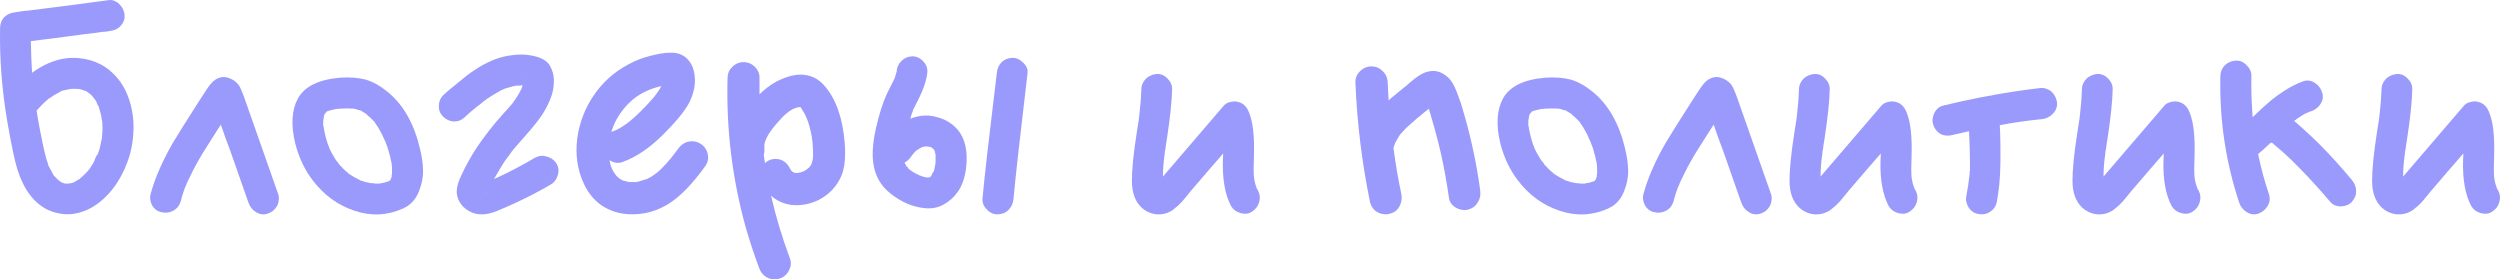
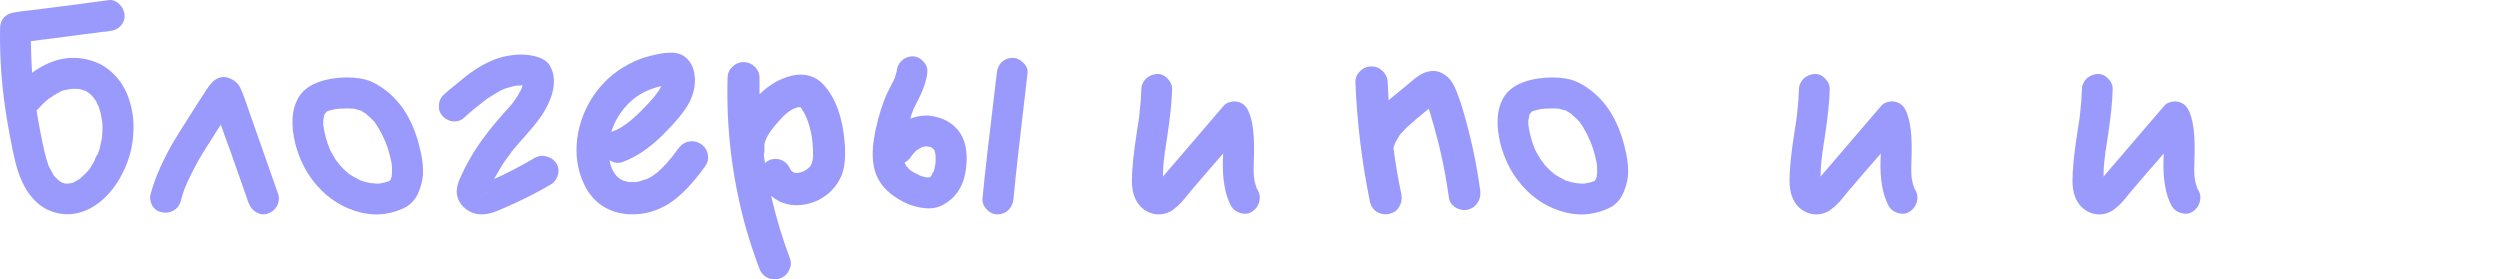
<svg xmlns="http://www.w3.org/2000/svg" viewBox="0 0 287.499 32.136" fill="none">
  <path d="M6.17 20.166C6.194 20.166 6.217 20.189 6.24 20.236C6.24 20.213 6.229 20.201 6.205 20.201C6.205 20.178 6.194 20.166 6.17 20.166ZM12.961 8.406C13.824 9.223 14.454 10.238 14.851 11.451C15.247 12.664 15.41 13.889 15.341 15.126C15.294 16.362 15.061 17.541 14.641 18.661C13.894 20.644 12.821 22.184 11.42 23.281C10.51 23.981 9.554 24.413 8.551 24.576C7.547 24.739 6.52 24.588 5.47 24.121C3.884 23.328 2.729 21.787 2.006 19.501C1.702 18.544 1.317 16.724 0.851 14.041C0.221 10.377 -0.059 6.749 0.01 3.156C0.034 2.643 0.209 2.234 0.535 1.931C0.862 1.627 1.282 1.453 1.795 1.406C1.936 1.383 2.157 1.348 2.461 1.301C2.764 1.254 2.986 1.231 3.126 1.231C4.176 1.091 5.75 0.893 7.851 0.636C9.951 0.356 11.525 0.146 12.575 0.006C12.809 -0.017 13.031 0.029 13.241 0.146C13.474 0.239 13.661 0.379 13.801 0.566C13.964 0.729 14.092 0.928 14.186 1.161C14.279 1.371 14.326 1.581 14.326 1.791C14.349 2.258 14.174 2.678 13.801 3.051C13.544 3.331 13.136 3.506 12.575 3.576C12.435 3.599 12.284 3.623 12.12 3.646C11.957 3.646 11.794 3.658 11.63 3.681C11.49 3.704 11.35 3.728 11.21 3.751C10.37 3.844 9.099 4.008 7.395 4.241C5.692 4.451 4.409 4.614 3.546 4.731C3.569 6.014 3.616 7.227 3.686 8.371C4.642 7.671 5.622 7.181 6.625 6.901C7.722 6.597 8.842 6.574 9.986 6.831C11.152 7.087 12.144 7.613 12.961 8.406ZM11.315 12.151V12.186C11.315 12.186 11.315 12.174 11.315 12.151ZM8.971 10.226H9.041C9.041 10.226 9.029 10.226 9.006 10.226C9.006 10.226 8.994 10.226 8.971 10.226ZM7.08 20.971C7.174 21.041 7.244 21.064 7.29 21.041C7.197 21.017 7.127 20.994 7.08 20.971ZM11.735 15.791C11.735 15.767 11.735 15.756 11.735 15.756V15.791ZM11.77 15.266C11.794 14.893 11.794 14.519 11.77 14.146C11.77 14.123 11.77 14.099 11.77 14.076C11.77 14.029 11.759 13.983 11.735 13.936C11.735 13.889 11.735 13.854 11.735 13.831C11.735 13.808 11.724 13.773 11.7 13.726C11.7 13.656 11.689 13.598 11.665 13.551C11.665 13.481 11.665 13.446 11.665 13.446C11.595 13.073 11.502 12.723 11.385 12.396C11.385 12.349 11.362 12.279 11.315 12.186C11.315 12.186 11.292 12.151 11.245 12.081C11.222 12.011 11.187 11.941 11.14 11.871C11.117 11.801 11.105 11.754 11.105 11.731C11.012 11.567 10.907 11.416 10.79 11.276C10.79 11.252 10.767 11.229 10.72 11.206C10.697 11.159 10.685 11.136 10.685 11.136C10.569 10.996 10.452 10.879 10.335 10.786C10.312 10.762 10.277 10.739 10.231 10.716C10.207 10.692 10.196 10.681 10.196 10.681C9.962 10.517 9.834 10.436 9.811 10.436C9.787 10.436 9.764 10.436 9.741 10.436C9.717 10.412 9.671 10.401 9.601 10.401C9.554 10.377 9.519 10.354 9.496 10.331C9.379 10.307 9.227 10.272 9.041 10.226C9.017 10.226 8.971 10.226 8.901 10.226C8.831 10.226 8.796 10.226 8.796 10.226C8.679 10.203 8.469 10.203 8.166 10.226C8.142 10.226 8.119 10.226 8.096 10.226C8.072 10.226 8.049 10.238 8.026 10.261C8.002 10.261 7.979 10.261 7.956 10.261C7.302 10.377 6.964 10.471 6.94 10.541C6.87 10.587 6.789 10.634 6.695 10.681C6.555 10.751 6.427 10.821 6.31 10.891C6.147 10.984 5.995 11.089 5.855 11.206C5.832 11.206 5.75 11.252 5.61 11.346L5.645 11.311C5.622 11.334 5.447 11.486 5.12 11.766C5.004 11.882 4.876 12.011 4.736 12.151C4.596 12.291 4.421 12.477 4.211 12.711C4.257 12.944 4.292 13.178 4.316 13.411C4.736 15.767 5.074 17.389 5.33 18.276C5.4 18.509 5.47 18.719 5.54 18.906C5.54 18.953 5.552 19.011 5.575 19.081C5.599 19.128 5.622 19.163 5.645 19.186C5.902 19.676 6.077 20.003 6.17 20.166C6.17 20.166 6.182 20.178 6.205 20.201L6.24 20.236C6.31 20.306 6.345 20.341 6.345 20.341C6.345 20.364 6.462 20.481 6.695 20.691C6.719 20.714 6.742 20.737 6.765 20.761C6.812 20.784 6.835 20.796 6.835 20.796C6.835 20.796 6.859 20.819 6.905 20.866C6.975 20.912 7.034 20.947 7.08 20.971C7.104 20.971 7.127 20.982 7.15 21.006C7.174 21.006 7.209 21.017 7.255 21.041C7.325 21.064 7.407 21.087 7.5 21.111C7.5 21.111 7.512 21.111 7.535 21.111C7.582 21.111 7.617 21.111 7.641 21.111C7.734 21.111 7.816 21.111 7.886 21.111C7.909 21.111 7.967 21.099 8.061 21.076C8.154 21.076 8.236 21.064 8.306 21.041C8.329 21.017 8.352 21.006 8.376 21.006C8.422 20.982 8.457 20.971 8.481 20.971C8.504 20.947 8.527 20.936 8.551 20.936C8.784 20.796 8.936 20.702 9.006 20.656C9.029 20.656 9.064 20.644 9.111 20.621C9.181 20.574 9.216 20.539 9.216 20.516L9.181 20.551C9.204 20.551 9.332 20.434 9.566 20.201C9.729 20.061 9.892 19.898 10.056 19.711C10.079 19.688 10.114 19.653 10.161 19.606L10.196 19.536C10.219 19.489 10.254 19.454 10.3 19.431C10.347 19.361 10.499 19.116 10.755 18.696C10.755 18.696 10.779 18.649 10.825 18.556C10.872 18.463 10.907 18.369 10.93 18.276C10.977 18.159 11.024 18.054 11.07 17.961C11.14 17.868 11.175 17.809 11.175 17.786V17.856C11.175 17.833 11.175 17.821 11.175 17.821C11.199 17.798 11.21 17.786 11.21 17.786C11.234 17.693 11.257 17.634 11.28 17.611C11.327 17.447 11.385 17.284 11.455 17.121C11.549 16.724 11.63 16.339 11.7 15.966C11.7 15.942 11.712 15.907 11.735 15.861C11.735 15.791 11.735 15.744 11.735 15.721C11.759 15.487 11.77 15.336 11.77 15.266Z" fill="#999AFB" />
  <path d="M32.008 22.371C32.078 22.604 32.09 22.838 32.043 23.071C32.02 23.304 31.95 23.526 31.833 23.736C31.717 23.923 31.565 24.098 31.378 24.261C31.192 24.401 30.982 24.506 30.748 24.576C30.305 24.716 29.873 24.658 29.453 24.401C29.033 24.144 28.742 23.783 28.578 23.316C28.112 21.986 27.412 19.991 26.478 17.331C26.362 17.004 26.175 16.502 25.918 15.826C25.685 15.149 25.51 14.648 25.393 14.321C25.393 14.321 25.37 14.368 25.323 14.461C25.277 14.531 25.242 14.578 25.218 14.601C24.308 16.024 23.702 16.981 23.398 17.471C22.745 18.544 22.22 19.513 21.823 20.376C21.683 20.632 21.567 20.877 21.473 21.111C21.45 21.157 21.438 21.192 21.438 21.216C21.438 21.216 21.438 21.204 21.438 21.181C21.438 21.181 21.438 21.192 21.438 21.216L21.403 21.286C21.333 21.426 21.287 21.531 21.263 21.601C21.077 22.091 20.913 22.616 20.773 23.176C20.633 23.643 20.353 23.993 19.933 24.226C19.513 24.459 19.058 24.518 18.568 24.401C18.102 24.308 17.74 24.039 17.483 23.596C17.25 23.129 17.203 22.674 17.343 22.231C17.833 20.458 18.673 18.533 19.863 16.456C20.26 15.779 21.24 14.216 22.803 11.766C23.083 11.346 23.363 10.914 23.643 10.471C24.087 9.771 24.472 9.328 24.798 9.141C25.265 8.861 25.732 8.791 26.198 8.931C26.688 9.071 27.097 9.339 27.423 9.736C27.587 9.946 27.82 10.471 28.123 11.311C28.987 13.784 30.282 17.471 32.008 22.371ZM21.403 21.286C21.403 21.286 21.403 21.274 21.403 21.251C21.427 21.227 21.438 21.216 21.438 21.216C21.415 21.239 21.403 21.262 21.403 21.286Z" fill="#999AFB" />
  <path d="M38.956 18.871C38.956 18.848 38.956 18.824 38.956 18.801C38.979 18.824 38.991 18.848 38.991 18.871H38.956ZM48.301 17.121C48.511 17.961 48.627 18.778 48.651 19.571C48.674 20.341 48.522 21.134 48.196 21.951C47.892 22.768 47.391 23.386 46.691 23.806C46.644 23.829 46.586 23.853 46.516 23.876C46.469 23.923 46.411 23.958 46.341 23.981C44.521 24.798 42.654 24.879 40.741 24.226C38.851 23.596 37.264 22.441 35.981 20.761C35.047 19.548 34.371 18.124 33.951 16.491C33.437 14.368 33.542 12.641 34.266 11.311C35.036 9.934 36.657 9.141 39.131 8.931C40.204 8.861 41.161 8.931 42.001 9.141C42.841 9.374 43.704 9.853 44.591 10.576C46.387 12.046 47.624 14.228 48.301 17.121ZM42.246 13.201C42.222 13.178 42.187 13.154 42.141 13.131C42.211 13.178 42.246 13.201 42.246 13.201ZM37.381 13.026V13.061C37.381 13.038 37.381 13.026 37.381 13.026ZM37.346 13.061C37.346 13.061 37.346 13.073 37.346 13.096V13.061ZM45.046 20.306C45.046 20.283 45.046 20.259 45.046 20.236C45.046 20.189 45.046 20.143 45.046 20.096C45.069 20.049 45.081 20.014 45.081 19.991C45.081 20.014 45.081 20.038 45.081 20.061C45.081 20.038 45.081 20.026 45.081 20.026C45.081 19.793 45.081 19.548 45.081 19.291C45.081 19.174 45.069 19.046 45.046 18.906C45.046 18.906 45.046 18.883 45.046 18.836C44.929 18.229 44.801 17.704 44.661 17.261C44.591 17.004 44.497 16.747 44.381 16.491C44.381 16.444 44.369 16.397 44.346 16.351C44.322 16.281 44.299 16.234 44.276 16.211C44.276 16.164 44.264 16.141 44.241 16.141C44.054 15.674 43.832 15.231 43.576 14.811C43.459 14.601 43.331 14.403 43.191 14.216C43.191 14.216 43.156 14.158 43.086 14.041C43.062 14.018 43.051 14.006 43.051 14.006C42.887 13.819 42.701 13.633 42.491 13.446C42.467 13.423 42.409 13.376 42.316 13.306C42.246 13.236 42.187 13.178 42.141 13.131C42.117 13.108 42.106 13.096 42.106 13.096L42.071 13.061L42.001 13.026C41.837 12.933 41.686 12.839 41.546 12.746H41.511L41.441 12.676C41.441 12.676 41.429 12.676 41.406 12.676C41.359 12.676 41.277 12.664 41.161 12.641C41.044 12.594 40.962 12.559 40.916 12.536C40.892 12.536 40.857 12.536 40.811 12.536C40.787 12.513 40.764 12.501 40.741 12.501C40.741 12.501 40.729 12.501 40.706 12.501C40.052 12.454 39.352 12.466 38.606 12.536C38.582 12.559 38.536 12.571 38.466 12.571C38.419 12.571 38.384 12.583 38.361 12.606C38.197 12.629 38.046 12.664 37.906 12.711C37.906 12.711 37.882 12.723 37.836 12.746C37.789 12.746 37.754 12.746 37.731 12.746C37.637 12.793 37.579 12.828 37.556 12.851C37.556 12.851 37.544 12.874 37.521 12.921L37.416 12.991C37.416 13.014 37.416 13.026 37.416 13.026C37.369 13.096 37.334 13.143 37.311 13.166C37.311 13.189 37.299 13.213 37.276 13.236C37.276 13.283 37.264 13.364 37.241 13.481C37.217 13.574 37.206 13.633 37.206 13.656C37.206 13.656 37.206 13.679 37.206 13.726C37.206 13.749 37.194 13.773 37.171 13.796C37.171 13.936 37.171 14.088 37.171 14.251C37.171 14.274 37.171 14.321 37.171 14.391C37.194 14.461 37.206 14.519 37.206 14.566C37.229 14.613 37.241 14.671 37.241 14.741C37.241 14.764 37.241 14.776 37.241 14.776C37.357 15.429 37.521 16.059 37.731 16.666C37.754 16.712 37.777 16.759 37.801 16.806C37.824 16.852 37.836 16.887 37.836 16.911C37.859 16.981 37.871 17.016 37.871 17.016C37.894 17.062 37.917 17.121 37.941 17.191C37.964 17.237 37.976 17.261 37.976 17.261C38.116 17.541 38.267 17.809 38.431 18.066C38.431 18.089 38.501 18.206 38.641 18.416C38.804 18.603 38.909 18.731 38.956 18.801L38.921 18.836C38.944 18.836 38.956 18.836 38.956 18.836C38.956 18.859 38.956 18.871 38.956 18.871H38.991C38.991 18.871 39.002 18.894 39.026 18.941C39.072 18.964 39.096 18.988 39.096 19.011C39.189 19.104 39.282 19.198 39.376 19.291C39.376 19.314 39.492 19.431 39.726 19.641C39.959 19.828 40.087 19.944 40.111 19.991C40.181 20.014 40.227 20.038 40.251 20.061C40.367 20.154 40.496 20.236 40.636 20.306C40.776 20.399 40.927 20.481 41.091 20.551C41.091 20.574 41.161 20.609 41.301 20.656C41.324 20.679 41.371 20.714 41.441 20.761C41.534 20.784 41.592 20.796 41.616 20.796C41.756 20.842 41.896 20.889 42.036 20.936C42.222 20.982 42.397 21.017 42.561 21.041C42.584 21.041 42.619 21.052 42.666 21.076C42.712 21.052 42.806 21.052 42.946 21.076C43.086 21.099 43.156 21.111 43.156 21.111C43.296 21.111 43.424 21.111 43.541 21.111C43.587 21.111 43.634 21.111 43.681 21.111C43.751 21.087 43.786 21.076 43.786 21.076C43.809 21.076 43.867 21.064 43.961 21.041C44.077 21.017 44.159 21.006 44.206 21.006C44.252 20.982 44.322 20.959 44.416 20.936C44.509 20.912 44.567 20.889 44.591 20.866C44.614 20.866 44.637 20.866 44.661 20.866C44.707 20.842 44.731 20.831 44.731 20.831C44.754 20.807 44.789 20.784 44.836 20.761C44.859 20.737 44.871 20.726 44.871 20.726C44.894 20.679 44.917 20.632 44.941 20.586C44.987 20.446 45.022 20.353 45.046 20.306Z" fill="#999AFB" />
  <path d="M63.976 18.766C64.232 19.186 64.291 19.641 64.151 20.131C64.011 20.621 63.742 20.982 63.346 21.216C62.062 21.962 60.767 22.639 59.461 23.246C58.714 23.596 57.944 23.934 57.151 24.261C56.194 24.658 55.331 24.751 54.561 24.541C54.094 24.401 53.674 24.156 53.301 23.806C52.951 23.456 52.717 23.059 52.601 22.616C52.414 21.986 52.566 21.169 53.056 20.166C53.569 19.046 54.164 17.973 54.841 16.946C55.541 15.919 56.311 14.904 57.151 13.901C57.267 13.784 57.384 13.656 57.501 13.516C57.641 13.353 57.781 13.189 57.921 13.026C58.084 12.839 58.212 12.699 58.306 12.606C58.516 12.372 58.691 12.174 58.831 12.011C58.854 11.964 58.901 11.906 58.971 11.836C59.041 11.742 59.076 11.696 59.076 11.696C59.099 11.672 59.111 11.649 59.111 11.626C59.367 11.276 59.531 11.031 59.601 10.891C59.834 10.494 59.951 10.272 59.951 10.226C59.857 10.459 59.846 10.482 59.916 10.296C59.939 10.249 59.962 10.214 59.986 10.191C60.009 10.074 60.044 9.958 60.091 9.841C60.091 9.841 60.091 9.829 60.091 9.806C60.021 9.806 59.916 9.818 59.776 9.841C59.659 9.841 59.589 9.841 59.566 9.841C59.542 9.841 59.496 9.841 59.426 9.841C59.379 9.841 59.251 9.864 59.041 9.911C58.877 9.958 58.551 10.051 58.061 10.191C58.037 10.214 58.014 10.226 57.991 10.226C57.967 10.226 57.944 10.238 57.921 10.261C57.687 10.354 57.559 10.412 57.536 10.436C57.069 10.692 56.567 10.996 56.031 11.346C55.891 11.462 55.739 11.579 55.576 11.696C55.552 11.696 55.506 11.731 55.436 11.801C55.389 11.824 55.366 11.847 55.366 11.871C55.132 12.057 54.934 12.209 54.771 12.326C54.141 12.839 53.709 13.213 53.476 13.446C53.126 13.796 52.706 13.971 52.216 13.971C51.749 13.948 51.341 13.773 50.991 13.446C50.641 13.119 50.466 12.711 50.466 12.221C50.466 11.707 50.641 11.276 50.991 10.926C51.247 10.669 51.772 10.226 52.566 9.596C53.312 8.966 53.931 8.488 54.421 8.161C55.821 7.204 57.162 6.621 58.446 6.411C59.286 6.271 59.997 6.236 60.581 6.306C61.841 6.446 62.692 6.807 63.136 7.391C63.532 8.021 63.719 8.686 63.696 9.386C63.696 10.063 63.556 10.739 63.276 11.416C62.996 12.116 62.646 12.769 62.226 13.376C61.806 13.983 61.211 14.718 60.441 15.581C59.694 16.421 59.216 16.969 59.006 17.226C59.006 17.226 58.994 17.249 58.971 17.296C58.947 17.319 58.912 17.354 58.866 17.401C58.842 17.447 58.819 17.482 58.796 17.506C58.702 17.622 58.621 17.739 58.551 17.856C58.364 18.089 58.189 18.323 58.026 18.556C57.699 19.069 57.384 19.594 57.081 20.131C56.987 20.271 56.894 20.423 56.801 20.586C57.291 20.376 57.722 20.178 58.096 19.991C59.239 19.431 60.382 18.813 61.526 18.136C61.969 17.903 62.412 17.856 62.856 17.996C63.322 18.113 63.696 18.369 63.976 18.766ZM60.161 9.106C60.161 9.013 60.149 8.966 60.126 8.966C60.126 9.013 60.137 9.059 60.161 9.106ZM55.996 22.231C55.996 22.231 56.007 22.172 56.031 22.056C55.984 22.149 55.972 22.207 55.996 22.231Z" fill="#999AFB" />
  <path d="M81.399 17.751C81.493 18.241 81.399 18.684 81.119 19.081C79.673 21.111 78.273 22.558 76.919 23.421C75.613 24.238 74.213 24.646 72.719 24.646C72.183 24.646 71.658 24.588 71.144 24.471C69.301 24.028 67.959 22.896 67.119 21.076C66.396 19.513 66.151 17.786 66.384 15.896C66.641 14.076 67.283 12.419 68.309 10.926C69.336 9.433 70.643 8.266 72.229 7.426C73.023 6.982 73.851 6.656 74.714 6.446C75.648 6.189 76.441 6.061 77.094 6.061C77.211 6.061 77.316 6.061 77.409 6.061C78.109 6.107 78.681 6.376 79.124 6.866C79.568 7.356 79.824 8.009 79.894 8.826C79.988 9.736 79.789 10.704 79.299 11.731C78.786 12.734 77.736 14.018 76.149 15.581L76.044 15.686C74.574 17.109 73.093 18.089 71.599 18.626C71.436 18.696 71.261 18.731 71.074 18.731C70.724 18.731 70.398 18.626 70.094 18.416C70.188 19.046 70.409 19.594 70.759 20.061L70.829 20.131C70.853 20.154 70.876 20.189 70.899 20.236C70.946 20.259 70.969 20.283 70.969 20.306C71.039 20.376 71.098 20.423 71.144 20.446C71.168 20.469 71.191 20.481 71.214 20.481V20.516L71.249 20.551C71.319 20.574 71.366 20.597 71.389 20.621C71.413 20.644 71.494 20.691 71.634 20.761C71.774 20.807 71.868 20.831 71.914 20.831C72.008 20.854 72.101 20.877 72.194 20.901C72.218 20.901 72.276 20.912 72.369 20.936C72.416 20.936 72.451 20.936 72.474 20.936C72.544 20.936 72.626 20.936 72.719 20.936C72.766 20.936 72.801 20.936 72.824 20.936C72.988 20.936 73.116 20.936 73.209 20.936C73.233 20.912 73.244 20.901 73.244 20.901C73.291 20.901 73.338 20.901 73.384 20.901C73.431 20.877 73.466 20.866 73.489 20.866C73.746 20.796 74.003 20.714 74.259 20.621C74.259 20.621 74.271 20.621 74.294 20.621C74.318 20.621 74.329 20.621 74.329 20.621C74.423 20.574 74.493 20.539 74.539 20.516C74.656 20.446 74.784 20.376 74.924 20.306C75.158 20.143 75.356 20.003 75.519 19.886C76.266 19.279 77.094 18.346 78.004 17.086C78.424 16.526 78.949 16.246 79.579 16.246C79.906 16.246 80.209 16.327 80.489 16.491C80.979 16.771 81.283 17.191 81.399 17.751ZM76.044 9.911C75.974 9.934 75.916 9.946 75.869 9.946C74.703 10.226 73.699 10.704 72.859 11.381C71.949 12.127 71.226 13.049 70.689 14.146C70.549 14.473 70.421 14.811 70.304 15.161C70.374 15.138 70.444 15.114 70.514 15.091C71.424 14.764 72.474 14.006 73.664 12.816C74.318 12.162 74.819 11.626 75.169 11.206C75.379 10.949 75.554 10.716 75.694 10.506C75.811 10.342 75.904 10.191 75.974 10.051C75.998 10.004 76.021 9.958 76.044 9.911Z" fill="#999AFB" />
  <path d="M97.144 16.456C97.26 18.019 97.144 19.244 96.794 20.131C96.28 21.391 95.394 22.347 94.134 23.001C93.294 23.398 92.454 23.596 91.614 23.596C91.124 23.596 90.657 23.526 90.214 23.386C89.63 23.199 89.117 22.908 88.674 22.511C89.234 24.961 89.957 27.364 90.844 29.721C91.007 30.164 90.972 30.619 90.739 31.086C90.482 31.599 90.085 31.926 89.549 32.066C89.385 32.113 89.222 32.136 89.059 32.136C88.685 32.136 88.335 32.019 88.009 31.786C87.682 31.553 87.449 31.238 87.309 30.841C86.725 29.278 86.212 27.726 85.769 26.186C84.205 20.562 83.505 14.823 83.669 8.966C83.669 8.476 83.844 8.056 84.194 7.706C84.567 7.333 84.999 7.146 85.489 7.146C86.025 7.146 86.469 7.333 86.819 7.706C87.192 8.079 87.367 8.511 87.344 9.001C87.344 9.631 87.344 10.249 87.344 10.856C87.437 10.762 87.53 10.669 87.624 10.576C88.37 9.899 89.14 9.398 89.934 9.071C90.727 8.744 91.427 8.581 92.034 8.581C93.13 8.581 94.04 8.989 94.764 9.806C96.117 11.322 96.91 13.539 97.144 16.456ZM93.504 17.926C93.504 17.156 93.457 16.432 93.364 15.756C93.2 14.869 93.002 14.146 92.769 13.586C92.652 13.283 92.477 12.956 92.244 12.606C92.197 12.513 92.15 12.442 92.104 12.396C92.104 12.396 92.104 12.384 92.104 12.361C92.08 12.337 92.057 12.326 92.034 12.326H91.999C91.905 12.326 91.835 12.326 91.789 12.326C91.532 12.396 91.31 12.477 91.124 12.571C90.867 12.711 90.634 12.874 90.424 13.061C90.167 13.271 89.91 13.528 89.654 13.831C89.094 14.438 88.662 14.986 88.359 15.476C88.172 15.802 88.044 16.082 87.974 16.316C87.95 16.409 87.927 16.502 87.904 16.596C87.904 16.619 87.904 16.666 87.904 16.736C87.904 16.782 87.904 16.817 87.904 16.841C87.904 16.911 87.904 16.957 87.904 16.981C87.927 17.284 87.904 17.564 87.834 17.821C87.88 18.124 87.927 18.439 87.974 18.766C88.184 18.556 88.417 18.416 88.674 18.346C88.837 18.299 89 18.276 89.164 18.276C89.934 18.276 90.505 18.661 90.879 19.431C90.902 19.478 90.937 19.536 90.984 19.606C91.007 19.629 91.03 19.653 91.054 19.676C91.077 19.699 91.089 19.711 91.089 19.711C91.112 19.734 91.124 19.746 91.124 19.746C91.17 19.769 91.217 19.793 91.264 19.816L91.299 19.851C91.369 19.874 91.439 19.886 91.509 19.886C91.532 19.886 91.555 19.886 91.579 19.886C92.115 19.886 92.605 19.676 93.049 19.256C93.329 18.976 93.48 18.533 93.504 17.926Z" fill="#999AFB" />
  <path d="M109.763 14.531C110.767 15.441 111.233 16.782 111.163 18.556C111.093 20.026 110.755 21.192 110.148 22.056C109.705 22.686 109.157 23.176 108.503 23.526C107.873 23.876 107.185 24.016 106.438 23.946C105.015 23.829 103.662 23.258 102.379 22.231C101.259 21.344 100.605 20.166 100.419 18.696C100.279 17.646 100.384 16.327 100.734 14.741C101.107 13.131 101.515 11.836 101.959 10.856C102.029 10.692 102.11 10.529 102.204 10.366C102.297 10.179 102.39 9.993 102.483 9.806C102.6 9.596 102.682 9.433 102.728 9.316C102.752 9.269 102.775 9.234 102.798 9.211C102.822 9.164 102.833 9.129 102.833 9.106C102.857 9.059 102.88 9.024 102.903 9.001C102.903 8.978 102.903 8.966 102.903 8.966V9.001C102.88 9.071 102.857 9.106 102.833 9.106C102.857 9.083 102.903 8.954 102.973 8.721C102.997 8.674 103.032 8.546 103.078 8.336L103.113 8.301C103.113 8.301 103.113 8.289 103.113 8.266C103.137 7.776 103.312 7.367 103.638 7.041C103.965 6.691 104.373 6.504 104.863 6.481C105.33 6.457 105.75 6.632 106.123 7.006C106.497 7.379 106.672 7.799 106.648 8.266C106.578 9.223 106.147 10.447 105.353 11.941C105.26 12.151 105.155 12.361 105.038 12.571C105.015 12.618 104.968 12.758 104.898 12.991C104.852 13.061 104.817 13.154 104.793 13.271C104.77 13.364 104.735 13.493 104.688 13.656C104.898 13.563 105.108 13.493 105.318 13.446C106.112 13.236 106.893 13.236 107.663 13.446C108.457 13.633 109.157 13.994 109.763 14.531ZM107.523 17.401C107.523 17.401 107.512 17.377 107.488 17.331C107.488 17.354 107.5 17.377 107.523 17.401ZM107.173 16.981C107.173 16.957 107.115 16.934 106.998 16.911C107.138 16.981 107.197 17.004 107.173 16.981ZM104.023 18.696C104.023 18.696 104.023 18.708 104.023 18.731C104.023 18.731 104.023 18.719 104.023 18.696ZM107.593 18.696C107.593 18.673 107.593 18.533 107.593 18.276C107.593 18.019 107.593 17.879 107.593 17.856C107.593 17.856 107.593 17.844 107.593 17.821C107.547 17.634 107.523 17.529 107.523 17.506C107.523 17.459 107.5 17.389 107.453 17.296C107.453 17.272 107.442 17.249 107.418 17.226C107.395 17.202 107.383 17.191 107.383 17.191V17.156C107.313 17.109 107.267 17.074 107.243 17.051C107.173 17.004 107.115 16.969 107.068 16.946C107.045 16.922 107.022 16.911 106.998 16.911C106.975 16.887 106.917 16.876 106.823 16.876L106.648 16.841C106.625 16.841 106.613 16.841 106.613 16.841C106.59 16.841 106.555 16.841 106.508 16.841C106.462 16.841 106.415 16.841 106.368 16.841C106.345 16.841 106.298 16.852 106.228 16.876C106.158 16.899 106.112 16.911 106.088 16.911C106.042 16.934 106.007 16.946 105.983 16.946C105.843 17.016 105.762 17.062 105.738 17.086C105.738 17.086 105.645 17.144 105.458 17.261C105.412 17.284 105.33 17.354 105.213 17.471C105.12 17.564 105.05 17.646 105.003 17.716C104.98 17.739 104.957 17.763 104.933 17.786C104.91 17.809 104.875 17.856 104.828 17.926C104.805 17.973 104.793 17.996 104.793 17.996C104.583 18.299 104.327 18.533 104.023 18.696C104.047 18.719 104.058 18.754 104.058 18.801C104.105 18.848 104.14 18.894 104.163 18.941C104.163 18.941 104.175 18.976 104.198 19.046C104.222 19.093 104.245 19.128 104.268 19.151C104.292 19.174 104.315 19.186 104.338 19.186C104.362 19.233 104.408 19.303 104.478 19.396C104.572 19.466 104.642 19.524 104.688 19.571L104.653 19.536C104.677 19.583 104.875 19.711 105.248 19.921C105.318 19.944 105.505 20.038 105.808 20.201C105.808 20.201 105.82 20.201 105.843 20.201C105.867 20.201 105.925 20.224 106.018 20.271C106.135 20.294 106.217 20.318 106.263 20.341C106.45 20.388 106.555 20.411 106.578 20.411C106.625 20.411 106.672 20.411 106.718 20.411C106.742 20.411 106.765 20.411 106.788 20.411C106.835 20.411 106.858 20.411 106.858 20.411C106.928 20.364 106.963 20.341 106.963 20.341C107.01 20.294 107.057 20.259 107.103 20.236C107.103 20.213 107.127 20.143 107.173 20.026C107.243 19.909 107.29 19.828 107.313 19.781H107.348C107.348 19.781 107.36 19.758 107.383 19.711C107.407 19.594 107.43 19.513 107.453 19.466C107.477 19.396 107.512 19.209 107.558 18.906C107.582 18.813 107.593 18.743 107.593 18.696ZM116.378 6.656C116.845 6.632 117.277 6.819 117.673 7.216C118.07 7.589 118.233 7.998 118.163 8.441C117.3 15.721 116.763 20.527 116.553 22.861C116.507 23.374 116.32 23.794 115.993 24.121C115.69 24.448 115.282 24.623 114.768 24.646C114.302 24.669 113.882 24.494 113.508 24.121C113.135 23.748 112.96 23.328 112.983 22.861C113.193 20.527 113.742 15.721 114.628 8.441C114.675 7.928 114.85 7.508 115.153 7.181C115.48 6.854 115.888 6.679 116.378 6.656Z" fill="#999AFB" />
  <path d="M144.659 21.881C144.892 22.324 144.939 22.779 144.799 23.246C144.682 23.689 144.414 24.051 143.994 24.331C143.621 24.588 143.177 24.646 142.664 24.506C142.174 24.366 141.812 24.098 141.579 23.701C140.879 22.394 140.564 20.621 140.634 18.381C140.634 18.358 140.646 18.113 140.669 17.646L138.814 19.781C138.394 20.271 137.764 21.006 136.924 21.986C136.854 22.079 136.702 22.266 136.469 22.546C136.236 22.826 136.061 23.036 135.944 23.176C135.827 23.293 135.664 23.456 135.454 23.666C135.244 23.853 135.046 24.016 134.859 24.156C134.299 24.529 133.681 24.693 133.004 24.646C132.351 24.576 131.779 24.319 131.289 23.876C130.542 23.176 130.169 22.149 130.169 20.796C130.169 19.466 130.356 17.611 130.729 15.231C130.846 14.531 130.916 14.088 130.939 13.901C130.986 13.551 131.009 13.376 131.009 13.376V13.306C131.032 13.119 131.044 13.026 131.044 13.026C131.161 12.069 131.231 11.159 131.254 10.296C131.254 9.969 131.336 9.678 131.499 9.421C131.662 9.141 131.872 8.931 132.129 8.791C132.409 8.628 132.712 8.534 133.039 8.511C133.506 8.488 133.914 8.663 134.264 9.036C134.637 9.409 134.812 9.829 134.789 10.296C134.766 11.626 134.567 13.516 134.194 15.966C134.101 16.502 134.042 16.899 134.019 17.156C133.996 17.202 133.984 17.261 133.984 17.331C133.984 17.377 133.972 17.412 133.949 17.436V17.471C133.949 17.564 133.949 17.611 133.949 17.611C133.926 17.727 133.914 17.821 133.914 17.891C133.797 18.731 133.739 19.536 133.739 20.306C134.392 19.536 136.714 16.829 140.704 12.186C140.891 11.952 141.147 11.801 141.474 11.731C141.824 11.637 142.139 11.637 142.419 11.731C142.979 11.871 143.387 12.279 143.644 12.956C144.087 14.029 144.274 15.697 144.204 17.961C144.157 19.034 144.157 19.839 144.204 20.376C144.204 20.399 144.216 20.469 144.239 20.586C144.239 20.586 144.239 20.597 144.239 20.621C144.286 20.877 144.321 21.041 144.344 21.111C144.367 21.157 144.426 21.332 144.519 21.636C144.519 21.636 144.519 21.647 144.519 21.671C144.542 21.694 144.566 21.729 144.589 21.776C144.612 21.822 144.636 21.857 144.659 21.881Z" fill="#999AFB" />
  <path d="M170.223 21.881C170.293 22.417 170.2 22.884 169.943 23.281C169.71 23.678 169.36 23.946 168.893 24.086C168.753 24.133 168.602 24.156 168.438 24.156C168.018 24.156 167.622 24.028 167.248 23.771C166.875 23.491 166.665 23.129 166.618 22.686C166.385 21.029 166.093 19.408 165.743 17.821C165.417 16.374 165.043 14.951 164.623 13.551C164.53 13.201 164.425 12.851 164.308 12.501C163.258 13.341 162.5 13.983 162.033 14.426C161.777 14.636 161.555 14.858 161.368 15.091C161.182 15.278 161.053 15.417 160.983 15.511C160.82 15.767 160.68 16.001 160.563 16.211C160.47 16.374 160.4 16.537 160.353 16.701L160.318 16.771C160.295 16.841 160.272 16.922 160.248 17.016C160.482 18.813 160.785 20.586 161.158 22.336C161.252 22.849 161.17 23.328 160.913 23.771C160.68 24.191 160.318 24.459 159.828 24.576C159.688 24.623 159.537 24.646 159.373 24.646C158.93 24.646 158.533 24.518 158.183 24.261C157.857 23.981 157.647 23.643 157.553 23.246C156.62 18.696 156.06 14.111 155.873 9.491C155.85 9.001 156.025 8.569 156.398 8.196C156.772 7.823 157.215 7.636 157.728 7.636C158.218 7.636 158.638 7.811 158.988 8.161C159.362 8.511 159.56 8.943 159.583 9.456C159.607 10.156 159.642 10.856 159.688 11.556C159.735 11.509 159.793 11.451 159.863 11.381C160.167 11.124 160.633 10.739 161.263 10.226C161.403 10.109 161.52 10.016 161.613 9.946C161.73 9.853 161.882 9.724 162.068 9.561C162.885 8.838 163.562 8.406 164.098 8.266C164.332 8.196 164.565 8.161 164.798 8.161C165.195 8.161 165.557 8.254 165.883 8.441C166.21 8.628 166.478 8.838 166.688 9.071C166.898 9.304 167.097 9.619 167.283 10.016C167.47 10.412 167.598 10.727 167.668 10.961C167.762 11.194 167.878 11.509 168.018 11.906V11.941C169.022 15.161 169.757 18.474 170.223 21.881Z" fill="#999AFB" />
-   <path d="M177.543 18.871C177.543 18.848 177.543 18.824 177.543 18.801C177.567 18.824 177.578 18.848 177.578 18.871H177.543ZM186.888 17.121C187.098 17.961 187.215 18.778 187.238 19.571C187.262 20.341 187.11 21.134 186.783 21.951C186.48 22.768 185.978 23.386 185.278 23.806C185.232 23.829 185.173 23.853 185.103 23.876C185.057 23.923 184.998 23.958 184.928 23.981C183.108 24.798 181.242 24.879 179.328 24.226C177.438 23.596 175.852 22.441 174.568 20.761C173.635 19.548 172.958 18.124 172.538 16.491C172.025 14.368 172.13 12.641 172.853 11.311C173.623 9.934 175.245 9.141 177.718 8.931C178.792 8.861 179.748 8.931 180.588 9.141C181.428 9.374 182.292 9.853 183.178 10.576C184.975 12.046 186.212 14.228 186.888 17.121ZM180.833 13.201C180.81 13.178 180.775 13.154 180.728 13.131C180.798 13.178 180.833 13.201 180.833 13.201ZM175.968 13.026V13.061C175.968 13.038 175.968 13.026 175.968 13.026ZM175.933 13.061C175.933 13.061 175.933 13.073 175.933 13.096V13.061ZM183.633 20.306C183.633 20.283 183.633 20.259 183.633 20.236C183.633 20.189 183.633 20.143 183.633 20.096C183.657 20.049 183.668 20.014 183.668 19.991C183.668 20.014 183.668 20.038 183.668 20.061C183.668 20.038 183.668 20.026 183.668 20.026C183.668 19.793 183.668 19.548 183.668 19.291C183.668 19.174 183.657 19.046 183.633 18.906C183.633 18.906 183.633 18.883 183.633 18.836C183.517 18.229 183.388 17.704 183.248 17.261C183.178 17.004 183.085 16.747 182.968 16.491C182.968 16.444 182.957 16.397 182.933 16.351C182.91 16.281 182.887 16.234 182.863 16.211C182.863 16.164 182.852 16.141 182.828 16.141C182.642 15.674 182.42 15.231 182.163 14.811C182.047 14.601 181.918 14.403 181.778 14.216C181.778 14.216 181.743 14.158 181.673 14.041C181.65 14.018 181.638 14.006 181.638 14.006C181.475 13.819 181.288 13.633 181.078 13.446C181.055 13.423 180.997 13.376 180.903 13.306C180.833 13.236 180.775 13.178 180.728 13.131C180.705 13.108 180.693 13.096 180.693 13.096L180.658 13.061L180.588 13.026C180.425 12.933 180.273 12.839 180.133 12.746H180.098L180.028 12.676C180.028 12.676 180.017 12.676 179.993 12.676C179.947 12.676 179.865 12.664 179.748 12.641C179.632 12.594 179.55 12.559 179.503 12.536C179.48 12.536 179.445 12.536 179.398 12.536C179.375 12.513 179.352 12.501 179.328 12.501C179.328 12.501 179.317 12.501 179.293 12.501C178.64 12.454 177.94 12.466 177.193 12.536C177.17 12.559 177.123 12.571 177.053 12.571C177.007 12.571 176.972 12.583 176.948 12.606C176.785 12.629 176.633 12.664 176.493 12.711C176.493 12.711 176.47 12.723 176.423 12.746C176.377 12.746 176.342 12.746 176.318 12.746C176.225 12.793 176.167 12.828 176.143 12.851C176.143 12.851 176.132 12.874 176.108 12.921L176.003 12.991C176.003 13.014 176.003 13.026 176.003 13.026C175.957 13.096 175.922 13.143 175.898 13.166C175.898 13.189 175.887 13.213 175.863 13.236C175.863 13.283 175.852 13.364 175.828 13.481C175.805 13.574 175.793 13.633 175.793 13.656C175.793 13.656 175.793 13.679 175.793 13.726C175.793 13.749 175.782 13.773 175.758 13.796C175.758 13.936 175.758 14.088 175.758 14.251C175.758 14.274 175.758 14.321 175.758 14.391C175.782 14.461 175.793 14.519 175.793 14.566C175.817 14.613 175.828 14.671 175.828 14.741C175.828 14.764 175.828 14.776 175.828 14.776C175.945 15.429 176.108 16.059 176.318 16.666C176.342 16.712 176.365 16.759 176.388 16.806C176.412 16.852 176.423 16.887 176.423 16.911C176.447 16.981 176.458 17.016 176.458 17.016C176.482 17.062 176.505 17.121 176.528 17.191C176.552 17.237 176.563 17.261 176.563 17.261C176.703 17.541 176.855 17.809 177.018 18.066C177.018 18.089 177.088 18.206 177.228 18.416C177.392 18.603 177.497 18.731 177.543 18.801L177.508 18.836C177.532 18.836 177.543 18.836 177.543 18.836C177.543 18.859 177.543 18.871 177.543 18.871H177.578C177.578 18.871 177.59 18.894 177.613 18.941C177.66 18.964 177.683 18.988 177.683 19.011C177.777 19.104 177.87 19.198 177.963 19.291C177.963 19.314 178.08 19.431 178.313 19.641C178.547 19.828 178.675 19.944 178.698 19.991C178.768 20.014 178.815 20.038 178.838 20.061C178.955 20.154 179.083 20.236 179.223 20.306C179.363 20.399 179.515 20.481 179.678 20.551C179.678 20.574 179.748 20.609 179.888 20.656C179.912 20.679 179.958 20.714 180.028 20.761C180.122 20.784 180.18 20.796 180.203 20.796C180.343 20.842 180.483 20.889 180.623 20.936C180.81 20.982 180.985 21.017 181.148 21.041C181.172 21.041 181.207 21.052 181.253 21.076C181.3 21.052 181.393 21.052 181.533 21.076C181.673 21.099 181.743 21.111 181.743 21.111C181.883 21.111 182.012 21.111 182.128 21.111C182.175 21.111 182.222 21.111 182.268 21.111C182.338 21.087 182.373 21.076 182.373 21.076C182.397 21.076 182.455 21.064 182.548 21.041C182.665 21.017 182.747 21.006 182.793 21.006C182.84 20.982 182.91 20.959 183.003 20.936C183.097 20.912 183.155 20.889 183.178 20.866C183.202 20.866 183.225 20.866 183.248 20.866C183.295 20.842 183.318 20.831 183.318 20.831C183.342 20.807 183.377 20.784 183.423 20.761C183.447 20.737 183.458 20.726 183.458 20.726C183.482 20.679 183.505 20.632 183.528 20.586C183.575 20.446 183.61 20.353 183.633 20.306Z" fill="#999AFB" />
-   <path d="M203.684 22.371C203.754 22.604 203.765 22.838 203.719 23.071C203.695 23.304 203.625 23.526 203.509 23.736C203.392 23.923 203.24 24.098 203.054 24.261C202.867 24.401 202.657 24.506 202.424 24.576C201.98 24.716 201.549 24.658 201.129 24.401C200.709 24.144 200.417 23.783 200.254 23.316C199.787 21.986 199.087 19.991 198.154 17.331C198.037 17.004 197.85 16.502 197.594 15.826C197.36 15.149 197.185 14.648 197.069 14.321C197.069 14.321 197.045 14.368 196.999 14.461C196.952 14.531 196.917 14.578 196.894 14.601C195.984 16.024 195.377 16.981 195.074 17.471C194.42 18.544 193.895 19.513 193.499 20.376C193.359 20.632 193.242 20.877 193.149 21.111C193.125 21.157 193.114 21.192 193.114 21.216C193.114 21.216 193.114 21.204 193.114 21.181C193.114 21.181 193.114 21.192 193.114 21.216L193.078 21.286C193.008 21.426 192.962 21.531 192.938 21.601C192.752 22.091 192.589 22.616 192.449 23.176C192.309 23.643 192.028 23.993 191.608 24.226C191.188 24.459 190.734 24.518 190.243 24.401C189.777 24.308 189.415 24.039 189.158 23.596C188.925 23.129 188.878 22.674 189.018 22.231C189.508 20.458 190.348 18.533 191.538 16.456C191.935 15.779 192.915 14.216 194.479 11.766C194.759 11.346 195.039 10.914 195.319 10.471C195.762 9.771 196.147 9.328 196.474 9.141C196.94 8.861 197.407 8.791 197.874 8.931C198.364 9.071 198.772 9.339 199.099 9.736C199.262 9.946 199.495 10.471 199.799 11.311C200.662 13.784 201.957 17.471 203.684 22.371ZM193.078 21.286C193.078 21.286 193.078 21.274 193.078 21.251C193.102 21.227 193.114 21.216 193.114 21.216C193.09 21.239 193.078 21.262 193.078 21.286Z" fill="#999AFB" />
+   <path d="M177.543 18.871C177.543 18.848 177.543 18.824 177.543 18.801C177.567 18.824 177.578 18.848 177.578 18.871H177.543ZM186.888 17.121C187.098 17.961 187.215 18.778 187.238 19.571C187.262 20.341 187.11 21.134 186.783 21.951C186.48 22.768 185.978 23.386 185.278 23.806C185.232 23.829 185.173 23.853 185.103 23.876C185.057 23.923 184.998 23.958 184.928 23.981C183.108 24.798 181.242 24.879 179.328 24.226C177.438 23.596 175.852 22.441 174.568 20.761C173.635 19.548 172.958 18.124 172.538 16.491C172.025 14.368 172.13 12.641 172.853 11.311C173.623 9.934 175.245 9.141 177.718 8.931C178.792 8.861 179.748 8.931 180.588 9.141C181.428 9.374 182.292 9.853 183.178 10.576C184.975 12.046 186.212 14.228 186.888 17.121ZM180.833 13.201C180.81 13.178 180.775 13.154 180.728 13.131C180.798 13.178 180.833 13.201 180.833 13.201ZM175.968 13.026V13.061C175.968 13.038 175.968 13.026 175.968 13.026ZM175.933 13.061C175.933 13.061 175.933 13.073 175.933 13.096V13.061ZM183.633 20.306C183.633 20.283 183.633 20.259 183.633 20.236C183.633 20.189 183.633 20.143 183.633 20.096C183.657 20.049 183.668 20.014 183.668 19.991C183.668 20.014 183.668 20.038 183.668 20.061C183.668 20.038 183.668 20.026 183.668 20.026C183.668 19.793 183.668 19.548 183.668 19.291C183.668 19.174 183.657 19.046 183.633 18.906C183.633 18.906 183.633 18.883 183.633 18.836C183.517 18.229 183.388 17.704 183.248 17.261C183.178 17.004 183.085 16.747 182.968 16.491C182.968 16.444 182.957 16.397 182.933 16.351C182.91 16.281 182.887 16.234 182.863 16.211C182.863 16.164 182.852 16.141 182.828 16.141C182.642 15.674 182.42 15.231 182.163 14.811C182.047 14.601 181.918 14.403 181.778 14.216C181.778 14.216 181.743 14.158 181.673 14.041C181.65 14.018 181.638 14.006 181.638 14.006C181.475 13.819 181.288 13.633 181.078 13.446C181.055 13.423 180.997 13.376 180.903 13.306C180.833 13.236 180.775 13.178 180.728 13.131C180.705 13.108 180.693 13.096 180.693 13.096L180.658 13.061L180.588 13.026C180.425 12.933 180.273 12.839 180.133 12.746H180.098L180.028 12.676C180.028 12.676 180.017 12.676 179.993 12.676C179.947 12.676 179.865 12.664 179.748 12.641C179.48 12.536 179.445 12.536 179.398 12.536C179.375 12.513 179.352 12.501 179.328 12.501C179.328 12.501 179.317 12.501 179.293 12.501C178.64 12.454 177.94 12.466 177.193 12.536C177.17 12.559 177.123 12.571 177.053 12.571C177.007 12.571 176.972 12.583 176.948 12.606C176.785 12.629 176.633 12.664 176.493 12.711C176.493 12.711 176.47 12.723 176.423 12.746C176.377 12.746 176.342 12.746 176.318 12.746C176.225 12.793 176.167 12.828 176.143 12.851C176.143 12.851 176.132 12.874 176.108 12.921L176.003 12.991C176.003 13.014 176.003 13.026 176.003 13.026C175.957 13.096 175.922 13.143 175.898 13.166C175.898 13.189 175.887 13.213 175.863 13.236C175.863 13.283 175.852 13.364 175.828 13.481C175.805 13.574 175.793 13.633 175.793 13.656C175.793 13.656 175.793 13.679 175.793 13.726C175.793 13.749 175.782 13.773 175.758 13.796C175.758 13.936 175.758 14.088 175.758 14.251C175.758 14.274 175.758 14.321 175.758 14.391C175.782 14.461 175.793 14.519 175.793 14.566C175.817 14.613 175.828 14.671 175.828 14.741C175.828 14.764 175.828 14.776 175.828 14.776C175.945 15.429 176.108 16.059 176.318 16.666C176.342 16.712 176.365 16.759 176.388 16.806C176.412 16.852 176.423 16.887 176.423 16.911C176.447 16.981 176.458 17.016 176.458 17.016C176.482 17.062 176.505 17.121 176.528 17.191C176.552 17.237 176.563 17.261 176.563 17.261C176.703 17.541 176.855 17.809 177.018 18.066C177.018 18.089 177.088 18.206 177.228 18.416C177.392 18.603 177.497 18.731 177.543 18.801L177.508 18.836C177.532 18.836 177.543 18.836 177.543 18.836C177.543 18.859 177.543 18.871 177.543 18.871H177.578C177.578 18.871 177.59 18.894 177.613 18.941C177.66 18.964 177.683 18.988 177.683 19.011C177.777 19.104 177.87 19.198 177.963 19.291C177.963 19.314 178.08 19.431 178.313 19.641C178.547 19.828 178.675 19.944 178.698 19.991C178.768 20.014 178.815 20.038 178.838 20.061C178.955 20.154 179.083 20.236 179.223 20.306C179.363 20.399 179.515 20.481 179.678 20.551C179.678 20.574 179.748 20.609 179.888 20.656C179.912 20.679 179.958 20.714 180.028 20.761C180.122 20.784 180.18 20.796 180.203 20.796C180.343 20.842 180.483 20.889 180.623 20.936C180.81 20.982 180.985 21.017 181.148 21.041C181.172 21.041 181.207 21.052 181.253 21.076C181.3 21.052 181.393 21.052 181.533 21.076C181.673 21.099 181.743 21.111 181.743 21.111C181.883 21.111 182.012 21.111 182.128 21.111C182.175 21.111 182.222 21.111 182.268 21.111C182.338 21.087 182.373 21.076 182.373 21.076C182.397 21.076 182.455 21.064 182.548 21.041C182.665 21.017 182.747 21.006 182.793 21.006C182.84 20.982 182.91 20.959 183.003 20.936C183.097 20.912 183.155 20.889 183.178 20.866C183.202 20.866 183.225 20.866 183.248 20.866C183.295 20.842 183.318 20.831 183.318 20.831C183.342 20.807 183.377 20.784 183.423 20.761C183.447 20.737 183.458 20.726 183.458 20.726C183.482 20.679 183.505 20.632 183.528 20.586C183.575 20.446 183.61 20.353 183.633 20.306Z" fill="#999AFB" />
  <path d="M220.285 21.881C220.518 22.324 220.565 22.779 220.425 23.246C220.308 23.689 220.04 24.051 219.62 24.331C219.247 24.588 218.803 24.646 218.29 24.506C217.8 24.366 217.438 24.098 217.205 23.701C216.505 22.394 216.19 20.621 216.26 18.381C216.26 18.358 216.272 18.113 216.295 17.646L214.44 19.781C214.02 20.271 213.39 21.006 212.55 21.986C212.48 22.079 212.328 22.266 212.095 22.546C211.861 22.826 211.686 23.036 211.57 23.176C211.453 23.293 211.29 23.456 211.08 23.666C210.87 23.853 210.671 24.016 210.485 24.156C209.925 24.529 209.306 24.693 208.63 24.646C207.976 24.576 207.405 24.319 206.915 23.876C206.168 23.176 205.795 22.149 205.795 20.796C205.795 19.466 205.981 17.611 206.355 15.231C206.471 14.531 206.541 14.088 206.565 13.901C206.611 13.551 206.635 13.376 206.635 13.376V13.306C206.658 13.119 206.67 13.026 206.67 13.026C206.786 12.069 206.856 11.159 206.88 10.296C206.88 9.969 206.961 9.678 207.125 9.421C207.288 9.141 207.498 8.931 207.755 8.791C208.035 8.628 208.338 8.534 208.665 8.511C209.131 8.488 209.54 8.663 209.89 9.036C210.263 9.409 210.438 9.829 210.415 10.296C210.391 11.626 210.193 13.516 209.82 15.966C209.726 16.502 209.668 16.899 209.645 17.156C209.621 17.202 209.61 17.261 209.61 17.331C209.61 17.377 209.598 17.412 209.575 17.436V17.471C209.575 17.564 209.575 17.611 209.575 17.611C209.551 17.727 209.54 17.821 209.54 17.891C209.423 18.731 209.365 19.536 209.365 20.306C210.018 19.536 212.34 16.829 216.33 12.186C216.517 11.952 216.773 11.801 217.1 11.731C217.45 11.637 217.765 11.637 218.045 11.731C218.605 11.871 219.013 12.279 219.27 12.956C219.713 14.029 219.9 15.697 219.83 17.961C219.783 19.034 219.783 19.839 219.83 20.376C219.83 20.399 219.842 20.469 219.865 20.586C219.865 20.586 219.865 20.597 219.865 20.621C219.912 20.877 219.947 21.041 219.97 21.111C219.993 21.157 220.052 21.332 220.145 21.636C220.145 21.636 220.145 21.647 220.145 21.671C220.168 21.694 220.192 21.729 220.215 21.776C220.238 21.822 220.262 21.857 220.285 21.881Z" fill="#999AFB" />
-   <path d="M236.555 11.766C236.602 12.256 236.45 12.688 236.1 13.061C235.773 13.411 235.377 13.621 234.91 13.691C233.23 13.854 231.585 14.088 229.975 14.391C230.045 15.697 230.068 17.179 230.045 18.836C230.022 20.469 229.882 21.939 229.625 23.246C229.532 23.713 229.275 24.086 228.855 24.366C228.458 24.623 228.015 24.704 227.525 24.611C227.058 24.541 226.685 24.296 226.405 23.876C226.125 23.433 226.032 22.989 226.125 22.546C226.288 21.706 226.405 20.936 226.475 20.236C226.498 20.143 226.51 20.061 226.51 19.991C226.51 19.968 226.51 19.956 226.51 19.956C226.51 19.723 226.522 19.606 226.545 19.606C226.545 19.279 226.545 18.929 226.545 18.556C226.545 17.786 226.51 16.631 226.44 15.091C225.833 15.231 225.215 15.371 224.585 15.511C224.095 15.651 223.64 15.627 223.22 15.441C222.823 15.231 222.532 14.893 222.345 14.426C222.182 13.983 222.205 13.528 222.415 13.061C222.648 12.571 222.987 12.267 223.43 12.151C224.877 11.801 226.312 11.486 227.735 11.206C227.805 11.182 227.875 11.171 227.945 11.171C230.185 10.727 232.425 10.377 234.665 10.121C234.968 10.098 235.26 10.156 235.54 10.296C235.843 10.436 236.077 10.646 236.24 10.926C236.403 11.182 236.508 11.462 236.555 11.766ZM226.51 19.991C226.51 20.038 226.51 20.073 226.51 20.096C226.51 20.096 226.51 20.061 226.51 19.991Z" fill="#999AFB" />
  <path d="M252.826 21.881C253.059 22.324 253.106 22.779 252.966 23.246C252.849 23.689 252.581 24.051 252.161 24.331C251.786 24.588 251.344 24.646 250.831 24.506C250.341 24.366 249.979 24.098 249.745 23.701C249.045 22.394 248.73 20.621 248.8 18.381C248.8 18.358 248.812 18.113 248.835 17.646L246.98 19.781C246.56 20.271 245.93 21.006 245.09 21.986C245.02 22.079 244.869 22.266 244.635 22.546C244.402 22.826 244.227 23.036 244.11 23.176C243.994 23.293 243.83 23.456 243.62 23.666C243.41 23.853 243.212 24.016 243.025 24.156C242.465 24.529 241.847 24.693 241.17 24.646C240.517 24.576 239.945 24.319 239.455 23.876C238.709 23.176 238.335 22.149 238.335 20.796C238.335 19.466 238.522 17.611 238.895 15.231C239.012 14.531 239.082 14.088 239.105 13.901C239.152 13.551 239.175 13.376 239.175 13.376V13.306C239.199 13.119 239.21 13.026 239.21 13.026C239.327 12.069 239.397 11.159 239.42 10.296C239.42 9.969 239.502 9.678 239.665 9.421C239.829 9.141 240.039 8.931 240.295 8.791C240.575 8.628 240.879 8.534 241.205 8.511C241.672 8.488 242.08 8.663 242.43 9.036C242.804 9.409 242.979 9.829 242.955 10.296C242.932 11.626 242.734 13.516 242.36 15.966C242.267 16.502 242.209 16.899 242.185 17.156C242.162 17.202 242.15 17.261 242.15 17.331C242.15 17.377 242.139 17.412 242.115 17.436V17.471C242.115 17.564 242.115 17.611 242.115 17.611C242.092 17.727 242.08 17.821 242.08 17.891C241.964 18.731 241.905 19.536 241.905 20.306C242.559 19.536 244.88 16.829 248.87 12.186C249.057 11.952 249.314 11.801 249.64 11.731C249.99 11.637 250.306 11.637 250.586 11.731C251.146 11.871 251.554 12.279 251.811 12.956C252.254 14.029 252.441 15.697 252.371 17.961C252.324 19.034 252.324 19.839 252.371 20.376C252.371 20.399 252.381 20.469 252.406 20.586C252.406 20.586 252.406 20.597 252.406 20.621C252.451 20.877 252.486 21.041 252.511 21.111C252.534 21.157 252.591 21.332 252.686 21.636C252.686 21.636 252.686 21.647 252.686 21.671C252.709 21.694 252.731 21.729 252.756 21.776C252.779 21.822 252.801 21.857 252.826 21.881Z" fill="#999AFB" />
-   <path d="M270.461 20.691C270.786 21.087 270.951 21.507 270.951 21.951C270.974 22.394 270.811 22.814 270.461 23.211C270.156 23.538 269.736 23.713 269.201 23.736C268.686 23.736 268.279 23.561 267.976 23.211C266.809 21.834 265.631 20.539 264.441 19.326C263.764 18.626 263.121 18.008 262.516 17.471C262.189 17.191 261.874 16.922 261.571 16.666C261.501 16.596 261.406 16.514 261.291 16.421C261.221 16.421 261.161 16.421 261.116 16.421C260.556 16.957 260.076 17.389 259.681 17.716C260.006 19.303 260.426 20.854 260.941 22.371C261.081 22.838 261.021 23.281 260.766 23.701C260.509 24.121 260.146 24.413 259.681 24.576C259.236 24.716 258.806 24.658 258.386 24.401C257.966 24.144 257.674 23.783 257.511 23.316C255.946 18.603 255.224 13.738 255.341 8.721C255.364 8.231 255.539 7.823 255.866 7.496C256.216 7.169 256.636 6.994 257.126 6.971C257.591 6.947 258.001 7.122 258.351 7.496C258.724 7.846 258.911 8.254 258.911 8.721C258.886 9.958 258.911 11.171 258.981 12.361C259.004 12.688 259.026 13.061 259.051 13.481C259.821 12.734 260.426 12.174 260.871 11.801C261.314 11.404 261.909 10.961 262.656 10.471C263.401 9.981 264.136 9.608 264.861 9.351C265.326 9.188 265.771 9.246 266.191 9.526C266.611 9.783 266.891 10.144 267.031 10.611C267.194 11.054 267.146 11.486 266.891 11.906C266.634 12.326 266.271 12.618 265.806 12.781C265.781 12.781 265.746 12.793 265.701 12.816C265.676 12.816 265.641 12.828 265.596 12.851C265.571 12.851 265.549 12.863 265.526 12.886C265.316 12.979 265.151 13.049 265.036 13.096C264.756 13.259 264.464 13.446 264.161 13.656C264.066 13.726 263.974 13.796 263.881 13.866C263.881 13.866 263.869 13.878 263.846 13.901H263.811C263.881 13.948 263.951 14.006 264.021 14.076C264.091 14.123 264.149 14.169 264.196 14.216C264.241 14.263 264.301 14.321 264.371 14.391C264.441 14.461 264.499 14.508 264.546 14.531C265.199 15.114 265.886 15.756 266.611 16.456C267.916 17.763 269.201 19.174 270.461 20.691Z" fill="#999AFB" />
-   <path d="M287.279 21.881C287.514 22.324 287.559 22.779 287.419 23.246C287.304 23.689 287.036 24.051 286.614 24.331C286.241 24.588 285.799 24.646 285.284 24.506C284.796 24.366 284.434 24.098 284.199 23.701C283.499 22.394 283.184 20.621 283.254 18.381C283.254 18.358 283.266 18.113 283.289 17.646L281.434 19.781C281.014 20.271 280.384 21.006 279.544 21.986C279.474 22.079 279.324 22.266 279.089 22.546C278.856 22.826 278.681 23.036 278.564 23.176C278.449 23.293 278.284 23.456 278.074 23.666C277.864 23.853 277.666 24.016 277.479 24.156C276.919 24.529 276.301 24.693 275.624 24.646C274.971 24.576 274.399 24.319 273.909 23.876C273.164 23.176 272.789 22.149 272.789 20.796C272.789 19.466 272.976 17.611 273.349 15.231C273.466 14.531 273.536 14.088 273.559 13.901C273.606 13.551 273.629 13.376 273.629 13.376V13.306C273.654 13.119 273.664 13.026 273.664 13.026C273.781 12.069 273.851 11.159 273.874 10.296C273.874 9.969 273.956 9.678 274.119 9.421C274.284 9.141 274.494 8.931 274.749 8.791C275.029 8.628 275.334 8.534 275.659 8.511C276.126 8.488 276.534 8.663 276.884 9.036C277.259 9.409 277.434 9.829 277.409 10.296C277.386 11.626 277.189 13.516 276.814 15.966C276.721 16.502 276.664 16.899 276.639 17.156C276.616 17.202 276.604 17.261 276.604 17.331C276.604 17.377 276.594 17.412 276.569 17.436V17.471C276.569 17.564 276.569 17.611 276.569 17.611C276.546 17.727 276.534 17.821 276.534 17.891C276.419 18.731 276.359 19.536 276.359 20.306C277.014 19.536 279.334 16.829 283.324 12.186C283.511 11.952 283.769 11.801 284.094 11.731C284.444 11.637 284.759 11.637 285.039 11.731C285.599 11.871 286.009 12.279 286.264 12.956C286.709 14.029 286.894 15.697 286.824 17.961C286.779 19.034 286.779 19.839 286.824 20.376C286.824 20.399 286.836 20.469 286.859 20.586C286.859 20.586 286.859 20.597 286.859 20.621C286.906 20.877 286.941 21.041 286.964 21.111C286.989 21.157 287.046 21.332 287.139 21.636C287.139 21.636 287.139 21.647 287.139 21.671C287.164 21.694 287.186 21.729 287.209 21.776C287.234 21.822 287.256 21.857 287.279 21.881Z" fill="#999AFB" />
</svg>